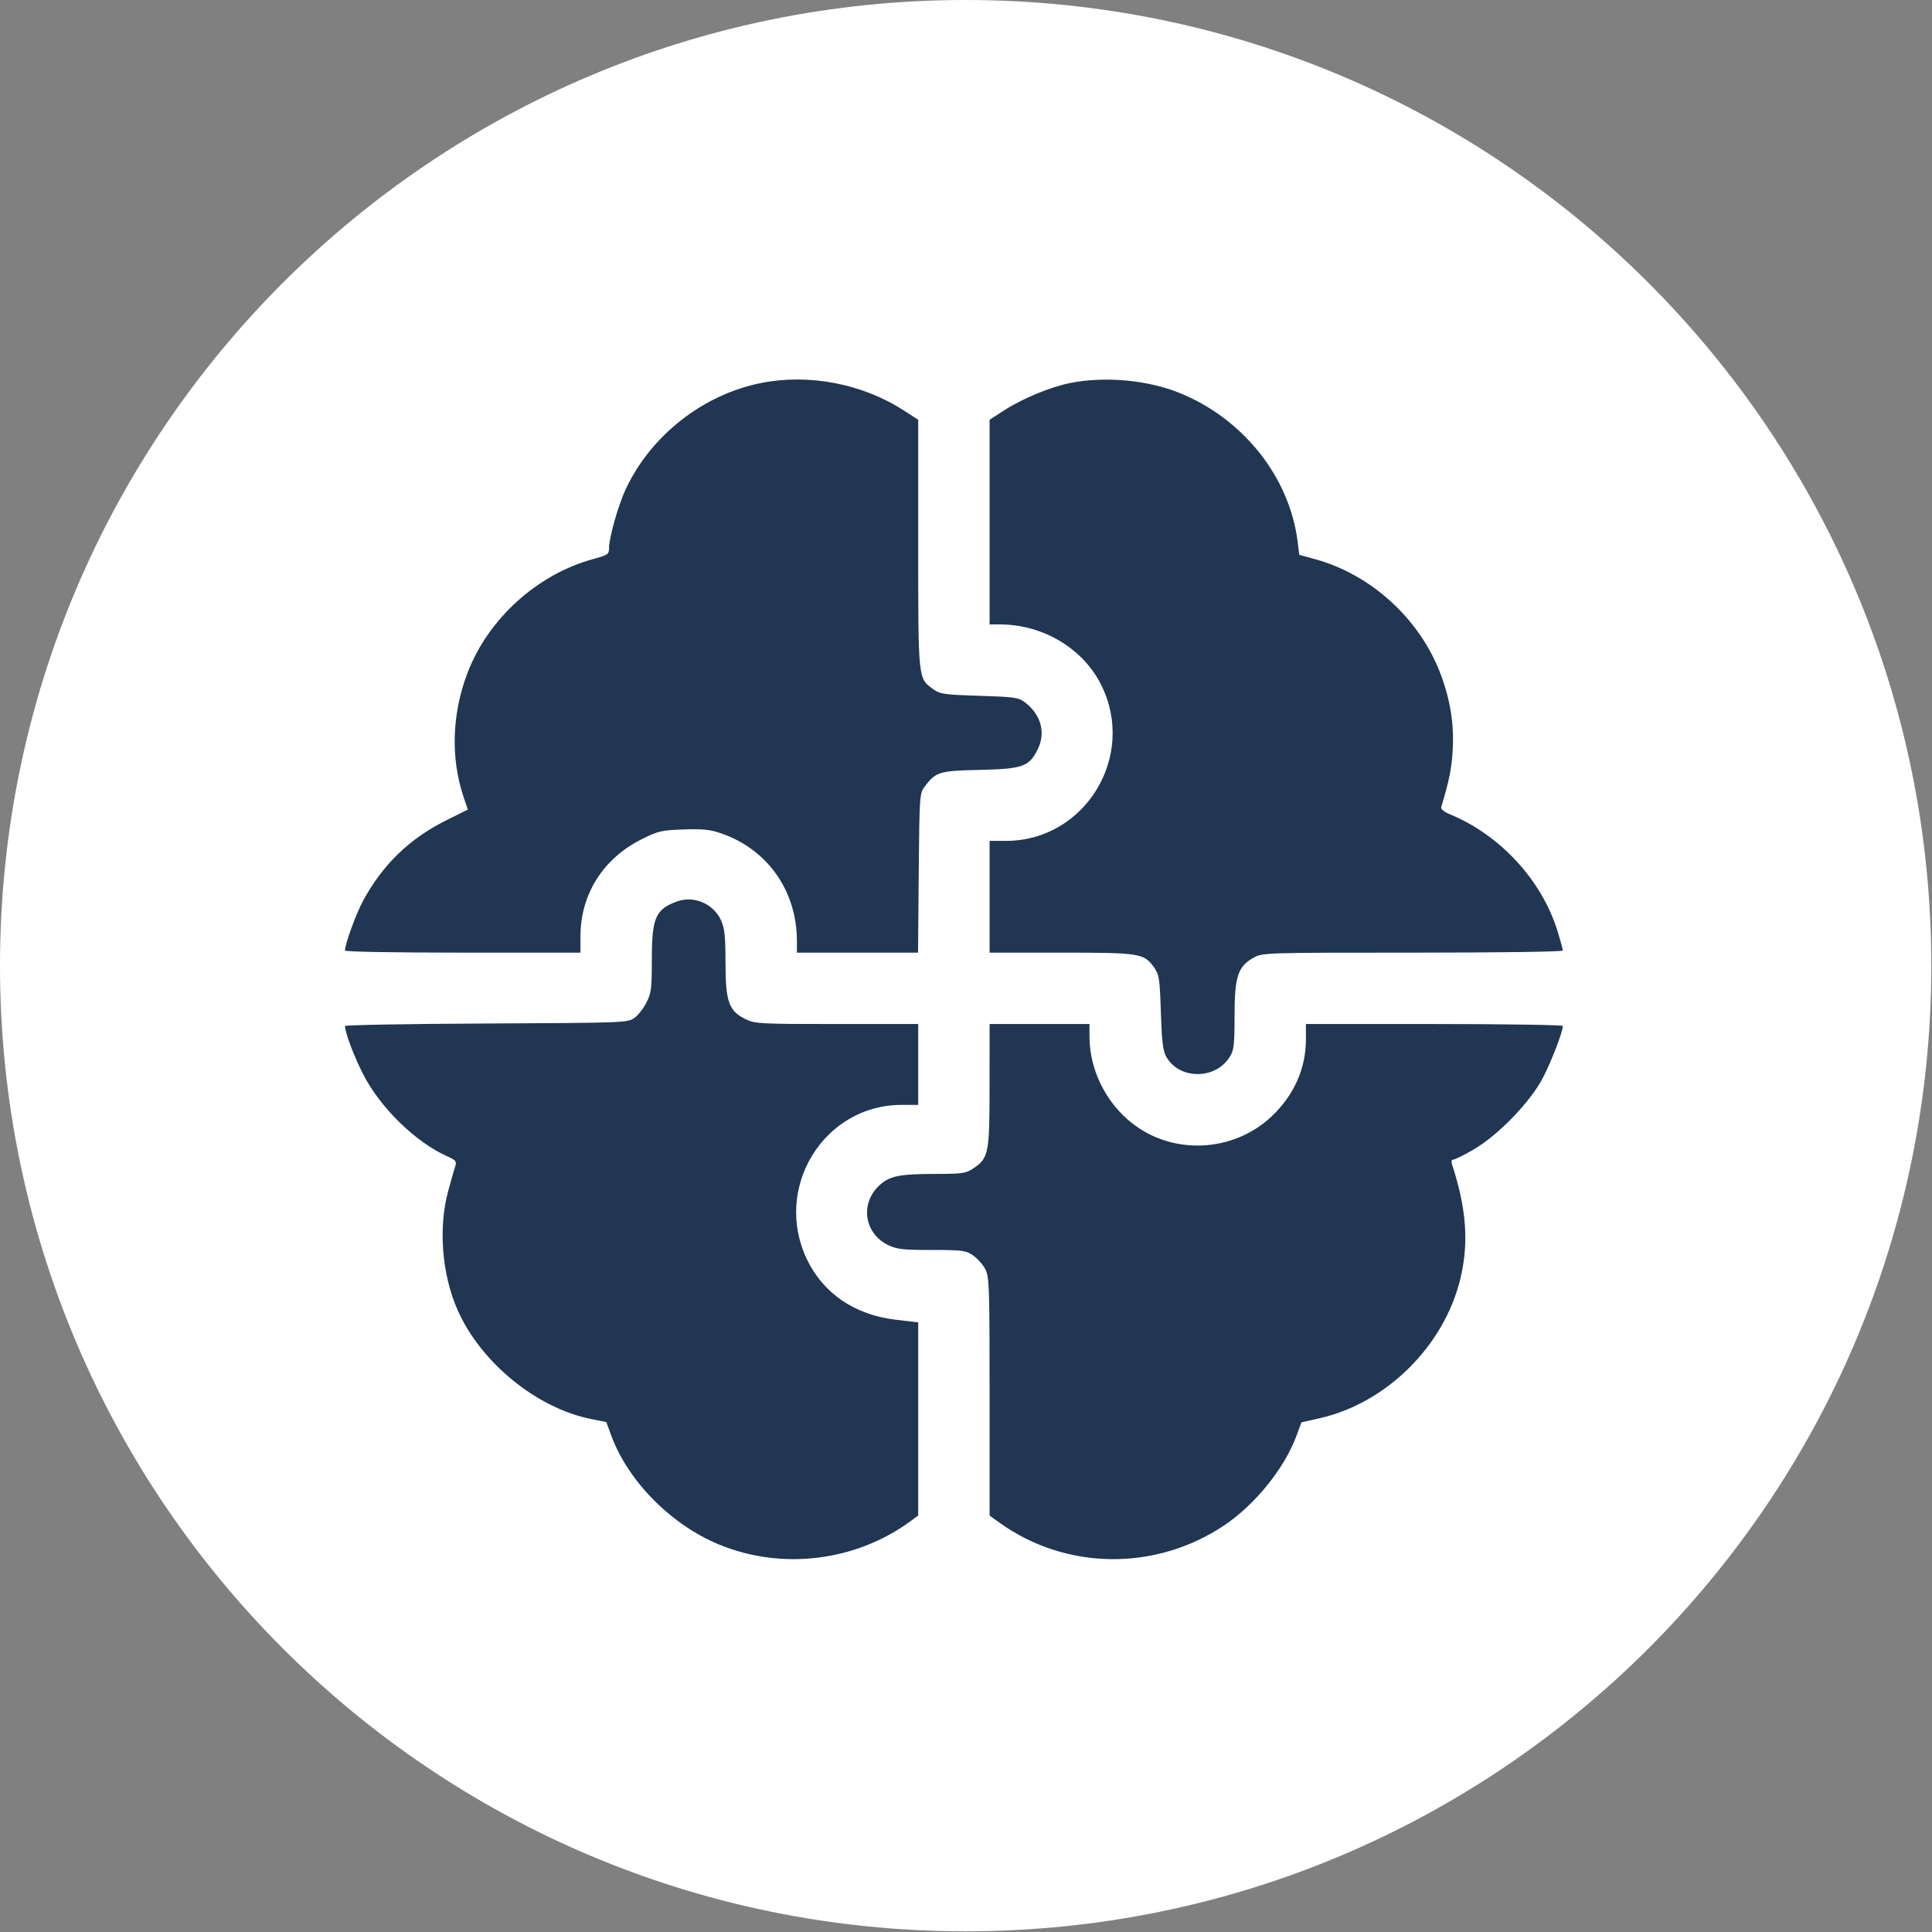
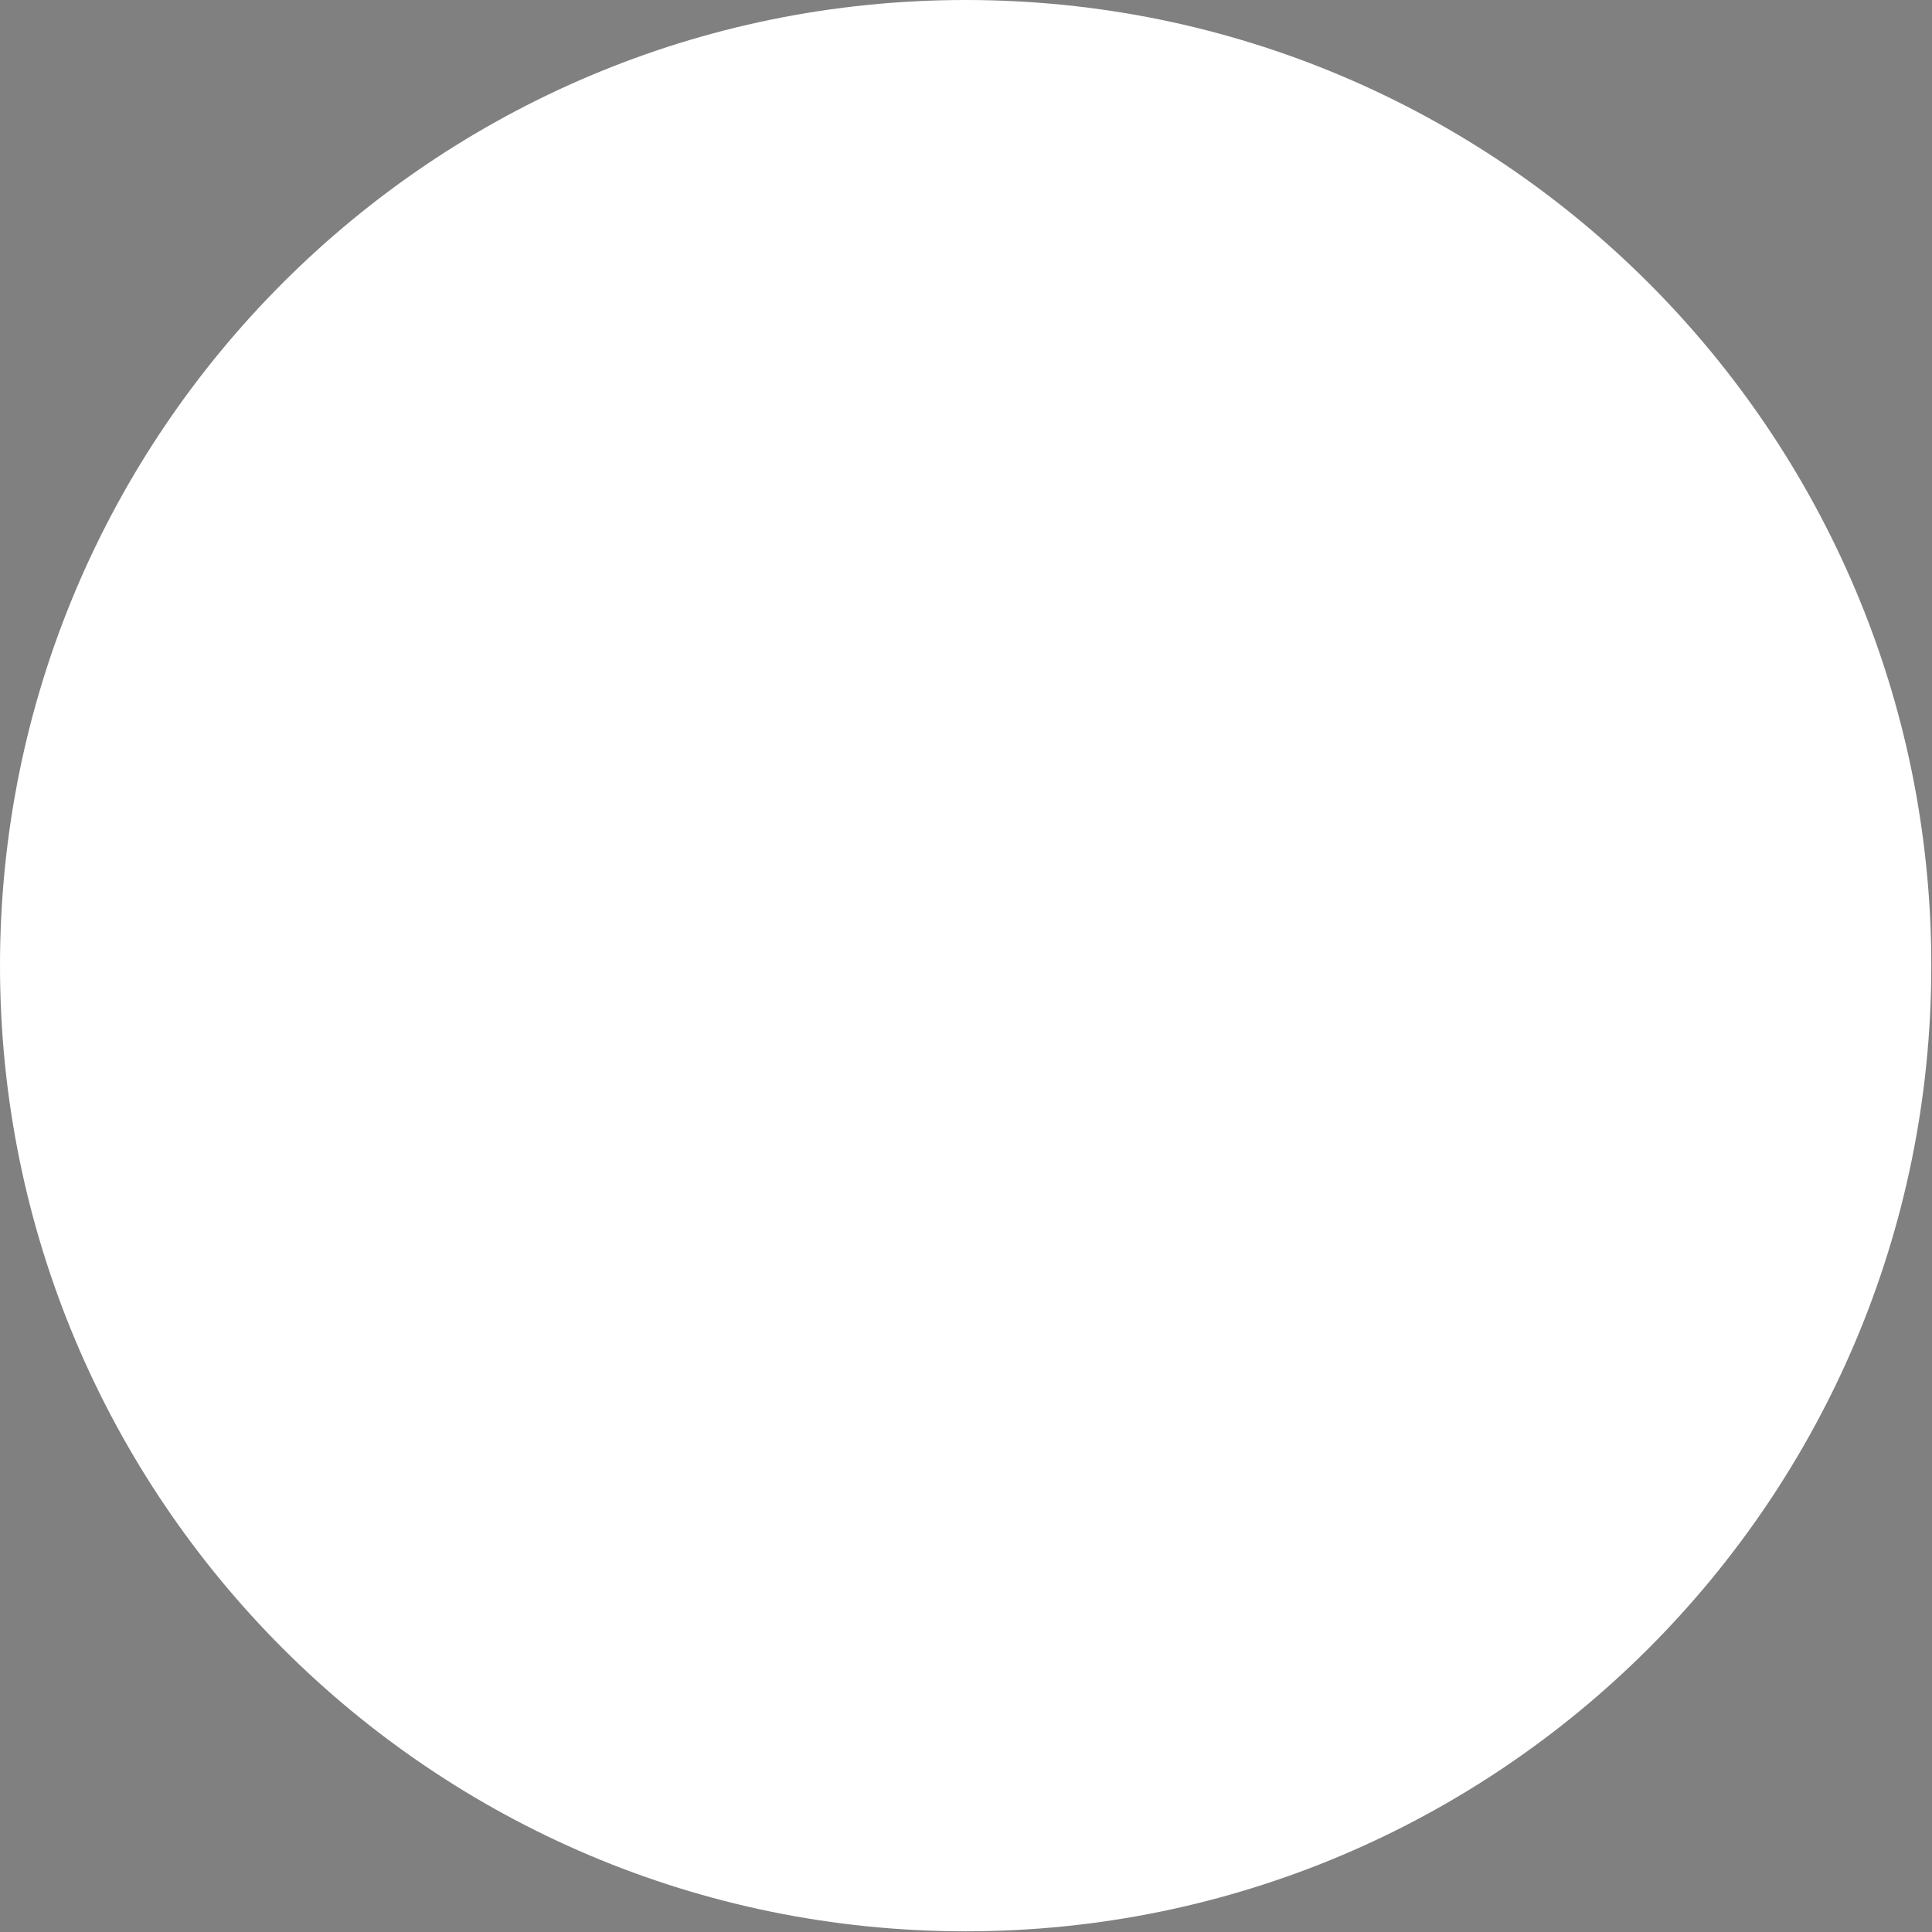
<svg xmlns="http://www.w3.org/2000/svg" width="56" height="56" viewBox="0 0 56 56" fill="none">
  <rect x="0" y="0" width="56" height="56" fill="#808080" stroke="none" />
  <path d="M55.98 27.99C55.98 43.448 43.448 55.98 27.99 55.98C12.531 55.98 0 43.448 0 27.99C0 12.532 12.531 0 27.99 0C43.448 0 55.98 12.532 55.98 27.99Z" fill="white" />
-   <path fill-rule="evenodd" clip-rule="evenodd" d="M22.058 11.102C20.377 11.437 18.865 12.623 18.138 14.177C17.918 14.646 17.653 15.586 17.653 15.894C17.653 16.064 17.615 16.09 17.208 16.2C15.572 16.643 14.141 17.94 13.544 19.522C13.097 20.706 13.06 21.984 13.438 23.105L13.56 23.466L12.935 23.777C11.874 24.305 11.097 25.056 10.528 26.102C10.321 26.484 10 27.364 10 27.552C10 27.587 11.451 27.613 13.413 27.613H16.825V27.138C16.825 25.919 17.486 24.876 18.612 24.319C19.081 24.086 19.18 24.064 19.818 24.042C20.387 24.023 20.588 24.045 20.922 24.162C22.258 24.63 23.099 25.834 23.099 27.278V27.613H24.855H26.61L26.63 25.309C26.649 23.105 26.656 22.996 26.792 22.814C27.123 22.371 27.218 22.341 28.396 22.316C29.636 22.288 29.823 22.223 30.072 21.734C30.323 21.243 30.176 20.706 29.691 20.344C29.523 20.218 29.373 20.198 28.386 20.168C27.373 20.136 27.25 20.119 27.055 19.98C26.608 19.661 26.615 19.732 26.615 15.761V12.167L26.2 11.899C24.997 11.122 23.451 10.824 22.058 11.102ZM31.02 11.102C30.444 11.217 29.635 11.552 29.099 11.899L28.684 12.167V15.133V18.099H28.981C30.226 18.099 31.386 18.79 31.916 19.847C32.953 21.912 31.454 24.373 29.16 24.373H28.684V25.993V27.613H30.754C33.047 27.613 33.158 27.631 33.448 28.037C33.6 28.251 33.616 28.349 33.648 29.337C33.674 30.171 33.708 30.453 33.801 30.623C34.171 31.299 35.237 31.303 35.647 30.63C35.767 30.435 35.784 30.282 35.784 29.445C35.785 28.31 35.88 28.016 36.328 27.764C36.596 27.614 36.602 27.613 40.948 27.613C43.461 27.613 45.299 27.587 45.299 27.552C45.299 27.518 45.234 27.277 45.155 27.017C44.701 25.525 43.495 24.209 42.027 23.603C41.86 23.534 41.759 23.451 41.775 23.396C42.006 22.617 42.069 22.312 42.104 21.788C42.154 21.044 42.051 20.346 41.779 19.598C41.188 17.969 39.76 16.652 38.098 16.202L37.66 16.083L37.612 15.698C37.377 13.821 36.025 12.124 34.173 11.383C33.246 11.012 32.019 10.903 31.02 11.102ZM19.63 26.127C19.002 26.353 18.894 26.599 18.894 27.802C18.894 28.656 18.877 28.788 18.738 29.06C18.653 29.227 18.496 29.427 18.389 29.505C18.198 29.644 18.108 29.648 14.097 29.667C11.844 29.677 10 29.71 10 29.74C10 29.928 10.266 30.633 10.533 31.151C11.031 32.118 12.058 33.116 12.97 33.519C13.2 33.62 13.24 33.666 13.202 33.782C13.176 33.859 13.083 34.185 12.995 34.508C12.7 35.581 12.806 36.936 13.265 37.975C13.938 39.496 15.56 40.819 17.139 41.132L17.574 41.219L17.715 41.603C18.2 42.927 19.443 44.188 20.831 44.764C22.662 45.524 24.813 45.26 26.41 44.079L26.615 43.927V41.128V38.33L25.951 38.251C24.771 38.111 23.859 37.487 23.388 36.5C22.401 34.433 23.877 32.026 26.131 32.026H26.615V30.854V29.682H24.259C22.043 29.682 21.885 29.674 21.617 29.544C21.126 29.306 21.031 29.043 21.029 27.914C21.028 27.132 21.005 26.907 20.9 26.676C20.682 26.197 20.116 25.952 19.63 26.127ZM28.683 31.457C28.683 33.442 28.659 33.568 28.208 33.869C27.996 34.011 27.892 34.025 27.105 34.027C26.042 34.029 25.769 34.088 25.468 34.379C24.923 34.907 25.06 35.758 25.743 36.089C25.999 36.212 26.168 36.231 27.006 36.231C27.896 36.231 27.992 36.244 28.201 36.386C28.326 36.472 28.486 36.65 28.556 36.782C28.675 37.007 28.684 37.247 28.684 40.476V43.93L28.977 44.14C30.895 45.515 33.492 45.546 35.479 44.217C36.382 43.613 37.236 42.554 37.582 41.608L37.722 41.228L38.253 41.108C40.192 40.668 41.864 39.008 42.331 37.057C42.578 36.026 42.507 35.038 42.093 33.767C42.06 33.664 42.07 33.612 42.125 33.612C42.17 33.612 42.429 33.483 42.702 33.326C43.425 32.907 44.361 31.94 44.726 31.233C44.975 30.75 45.299 29.906 45.299 29.739C45.299 29.708 43.623 29.682 41.576 29.682H37.853V30.124C37.853 30.969 37.508 31.745 36.859 32.359C35.83 33.332 34.224 33.483 33.04 32.718C32.15 32.143 31.579 31.099 31.579 30.047V29.682H30.131H28.684L28.683 31.457Z" fill="#203653" />
</svg>